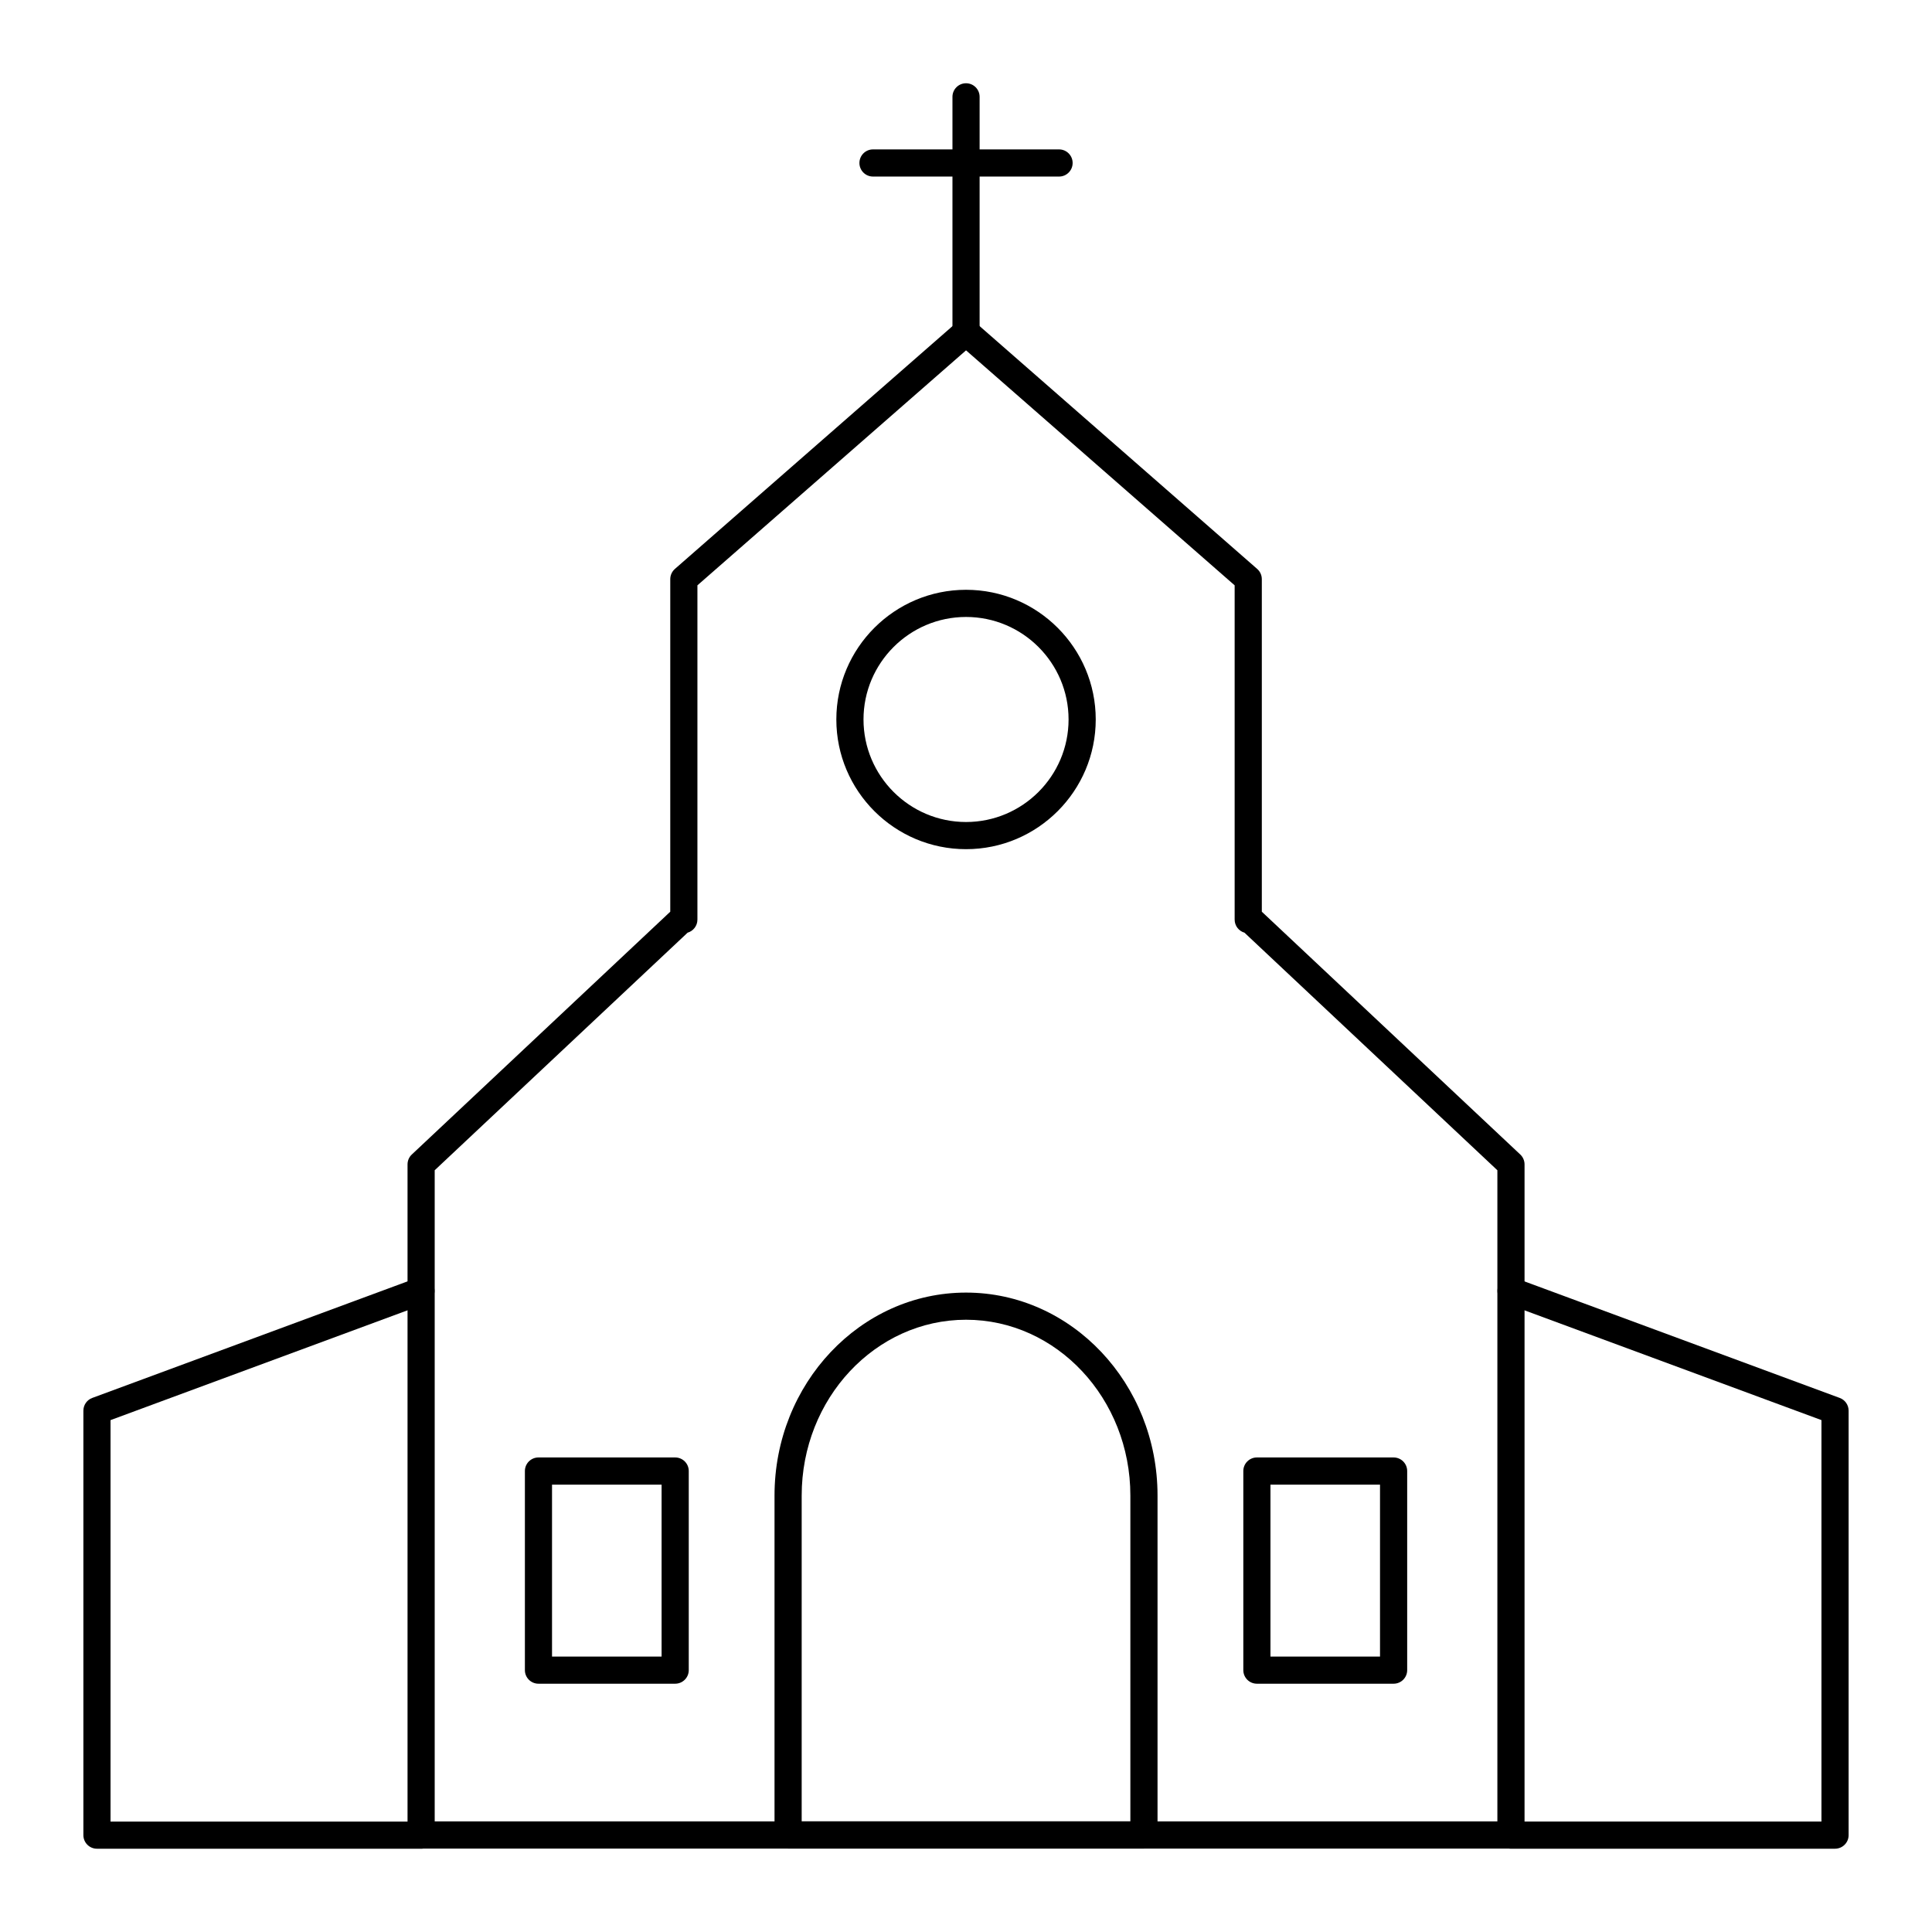
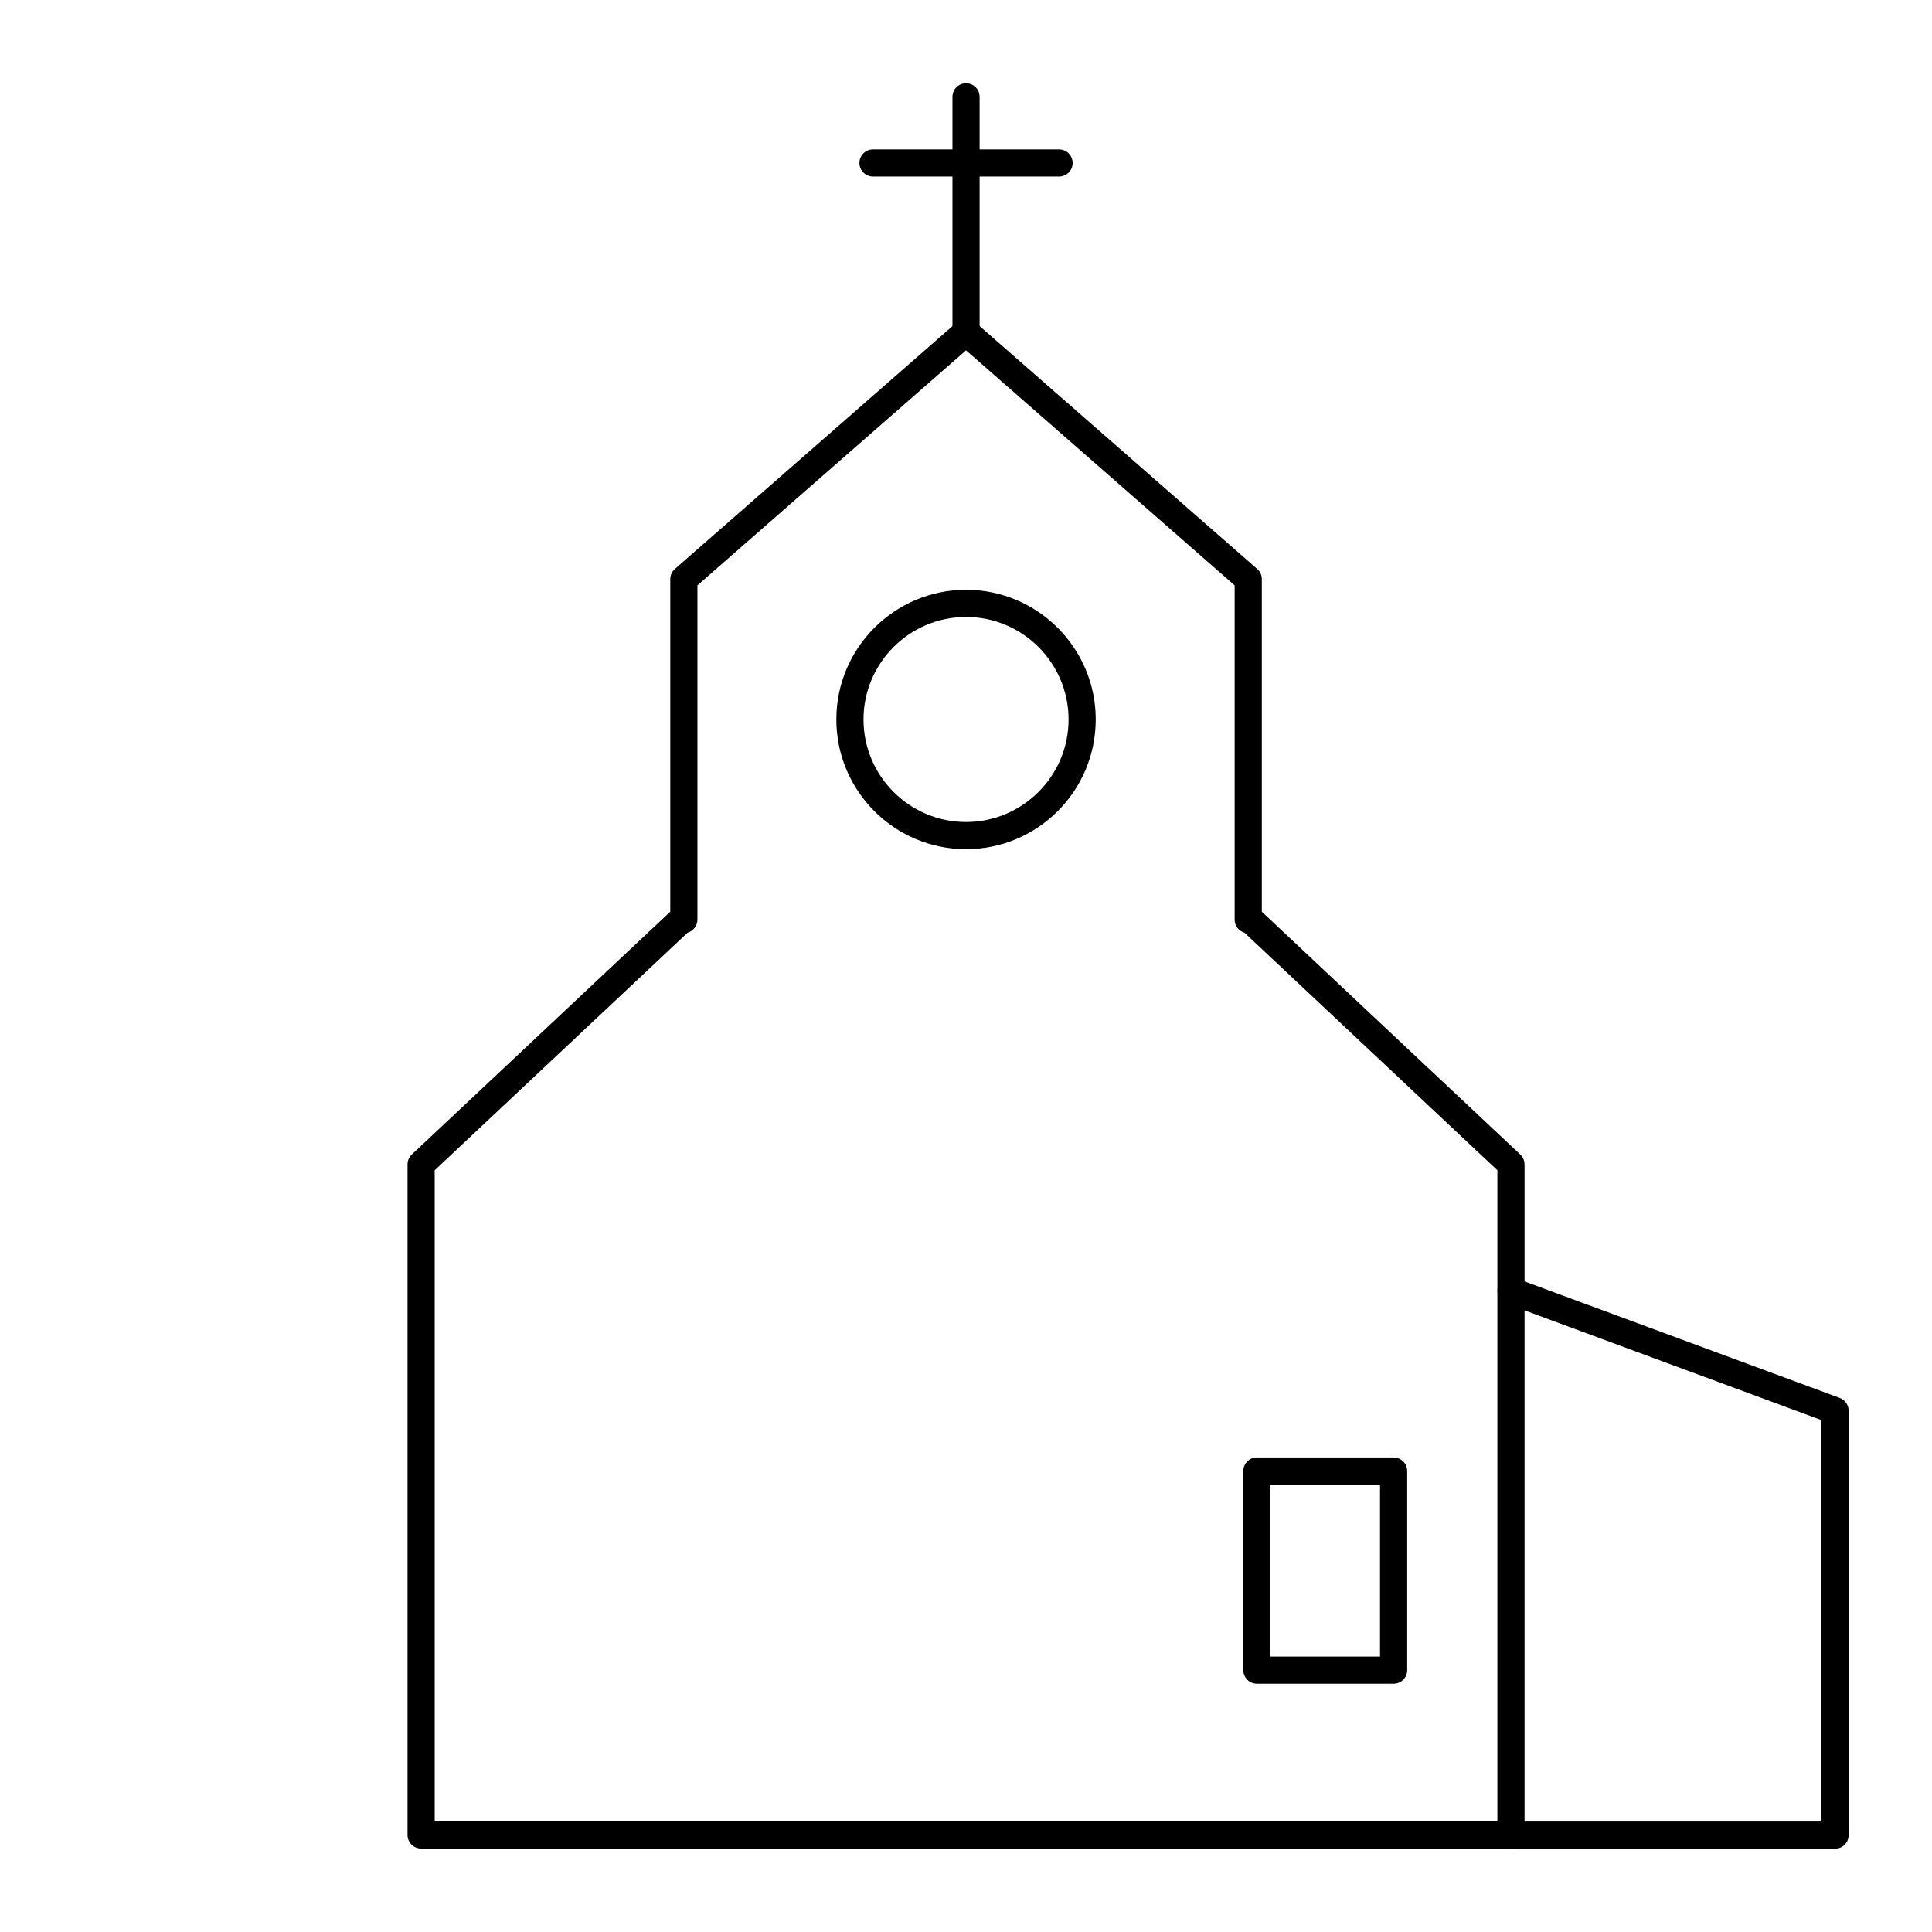
<svg xmlns="http://www.w3.org/2000/svg" fill="#000000" width="800px" height="800px" version="1.1" viewBox="144 144 512 512">
  <g>
    <path d="m544.42 633.89h-288.82c-1.988 0-3.598-1.609-3.598-3.598v-177.72c0-0.996 0.41-1.945 1.137-2.621l68.488-64.34v-88.129c0-1.035 0.449-2.023 1.23-2.711l74.789-65.418c1.355-1.188 3.379-1.188 4.738 0l74.781 65.418c0.785 0.684 1.23 1.672 1.23 2.711v88.129l68.488 64.34c0.723 0.68 1.137 1.629 1.137 2.621v177.72c-0.004 1.988-1.613 3.598-3.602 3.598zm-285.22-7.199h281.62v-172.56l-67.023-62.961c-1.5-0.434-2.602-1.816-2.602-3.457v-88.594l-71.184-62.273-71.188 62.273v88.594c0 1.641-1.102 3.027-2.602 3.457l-67.023 62.961z" />
    <path d="m400.01 369.04c-18.953 0-34.371-15.418-34.371-34.371 0-18.949 15.418-34.367 34.371-34.367 18.953 0 34.371 15.418 34.371 34.367 0 18.953-15.418 34.371-34.371 34.371zm0-61.539c-14.98 0-27.172 12.188-27.172 27.168 0 14.98 12.191 27.172 27.172 27.172 14.98 0 27.172-12.191 27.172-27.172 0-14.98-12.191-27.168-27.172-27.168z" />
-     <path d="m447.16 633.89h-94.305c-1.988 0-3.598-1.609-3.598-3.598v-89.965c0-29.652 22.766-53.777 50.75-53.777 27.984 0 50.75 24.121 50.75 53.777v89.965c0 1.988-1.609 3.598-3.598 3.598zm-90.707-7.199h87.105v-86.367c0-25.684-19.535-46.578-43.551-46.578-24.016 0-43.551 20.895-43.551 46.578z" />
    <path d="m513.32 590.2h-36.23c-1.988 0-3.598-1.609-3.598-3.598v-52.762c0-1.988 1.609-3.598 3.598-3.598h36.23c1.988 0 3.598 1.609 3.598 3.598v52.762c0 1.988-1.609 3.598-3.598 3.598zm-32.637-7.195h29.035v-45.562h-29.035z" />
-     <path d="m322.93 590.2h-36.23c-1.988 0-3.598-1.609-3.598-3.598v-52.762c0-1.988 1.609-3.598 3.598-3.598h36.23c1.988 0 3.598 1.609 3.598 3.598v52.762c0 1.988-1.609 3.598-3.598 3.598zm-32.637-7.195h29.035v-45.562h-29.035z" />
    <path d="m630.3 633.93h-85.859c-1.988 0-3.598-1.609-3.598-3.598s1.609-3.598 3.598-3.598h82.262v-106.39l-83.508-30.871c-1.867-0.688-2.82-2.758-2.125-4.621 0.688-1.863 2.766-2.824 4.621-2.125l85.859 31.742c1.414 0.52 2.352 1.867 2.352 3.375v112.49c0 1.984-1.609 3.594-3.602 3.594z" />
-     <path d="m255.56 633.93h-85.863c-1.988 0-3.598-1.609-3.598-3.598v-112.49c0-1.508 0.938-2.856 2.352-3.375l85.863-31.742c1.867-0.703 3.938 0.262 4.621 2.125 0.691 1.863-0.262 3.934-2.125 4.621l-83.516 30.875v106.39h82.266c1.988 0 3.598 1.609 3.598 3.598 0 1.992-1.609 3.602-3.598 3.602z" />
    <path d="m400.01 235.66c-1.988 0-3.598-1.609-3.598-3.598v-62.398c0-1.988 1.609-3.598 3.598-3.598s3.598 1.609 3.598 3.598v62.395c0 1.992-1.609 3.602-3.598 3.602z" />
    <path d="m424.66 190.79h-49.305c-1.988 0-3.598-1.609-3.598-3.598 0-1.988 1.609-3.598 3.598-3.598h49.305c1.988 0 3.598 1.609 3.598 3.598 0 1.988-1.609 3.598-3.598 3.598z" />
  </g>
</svg>